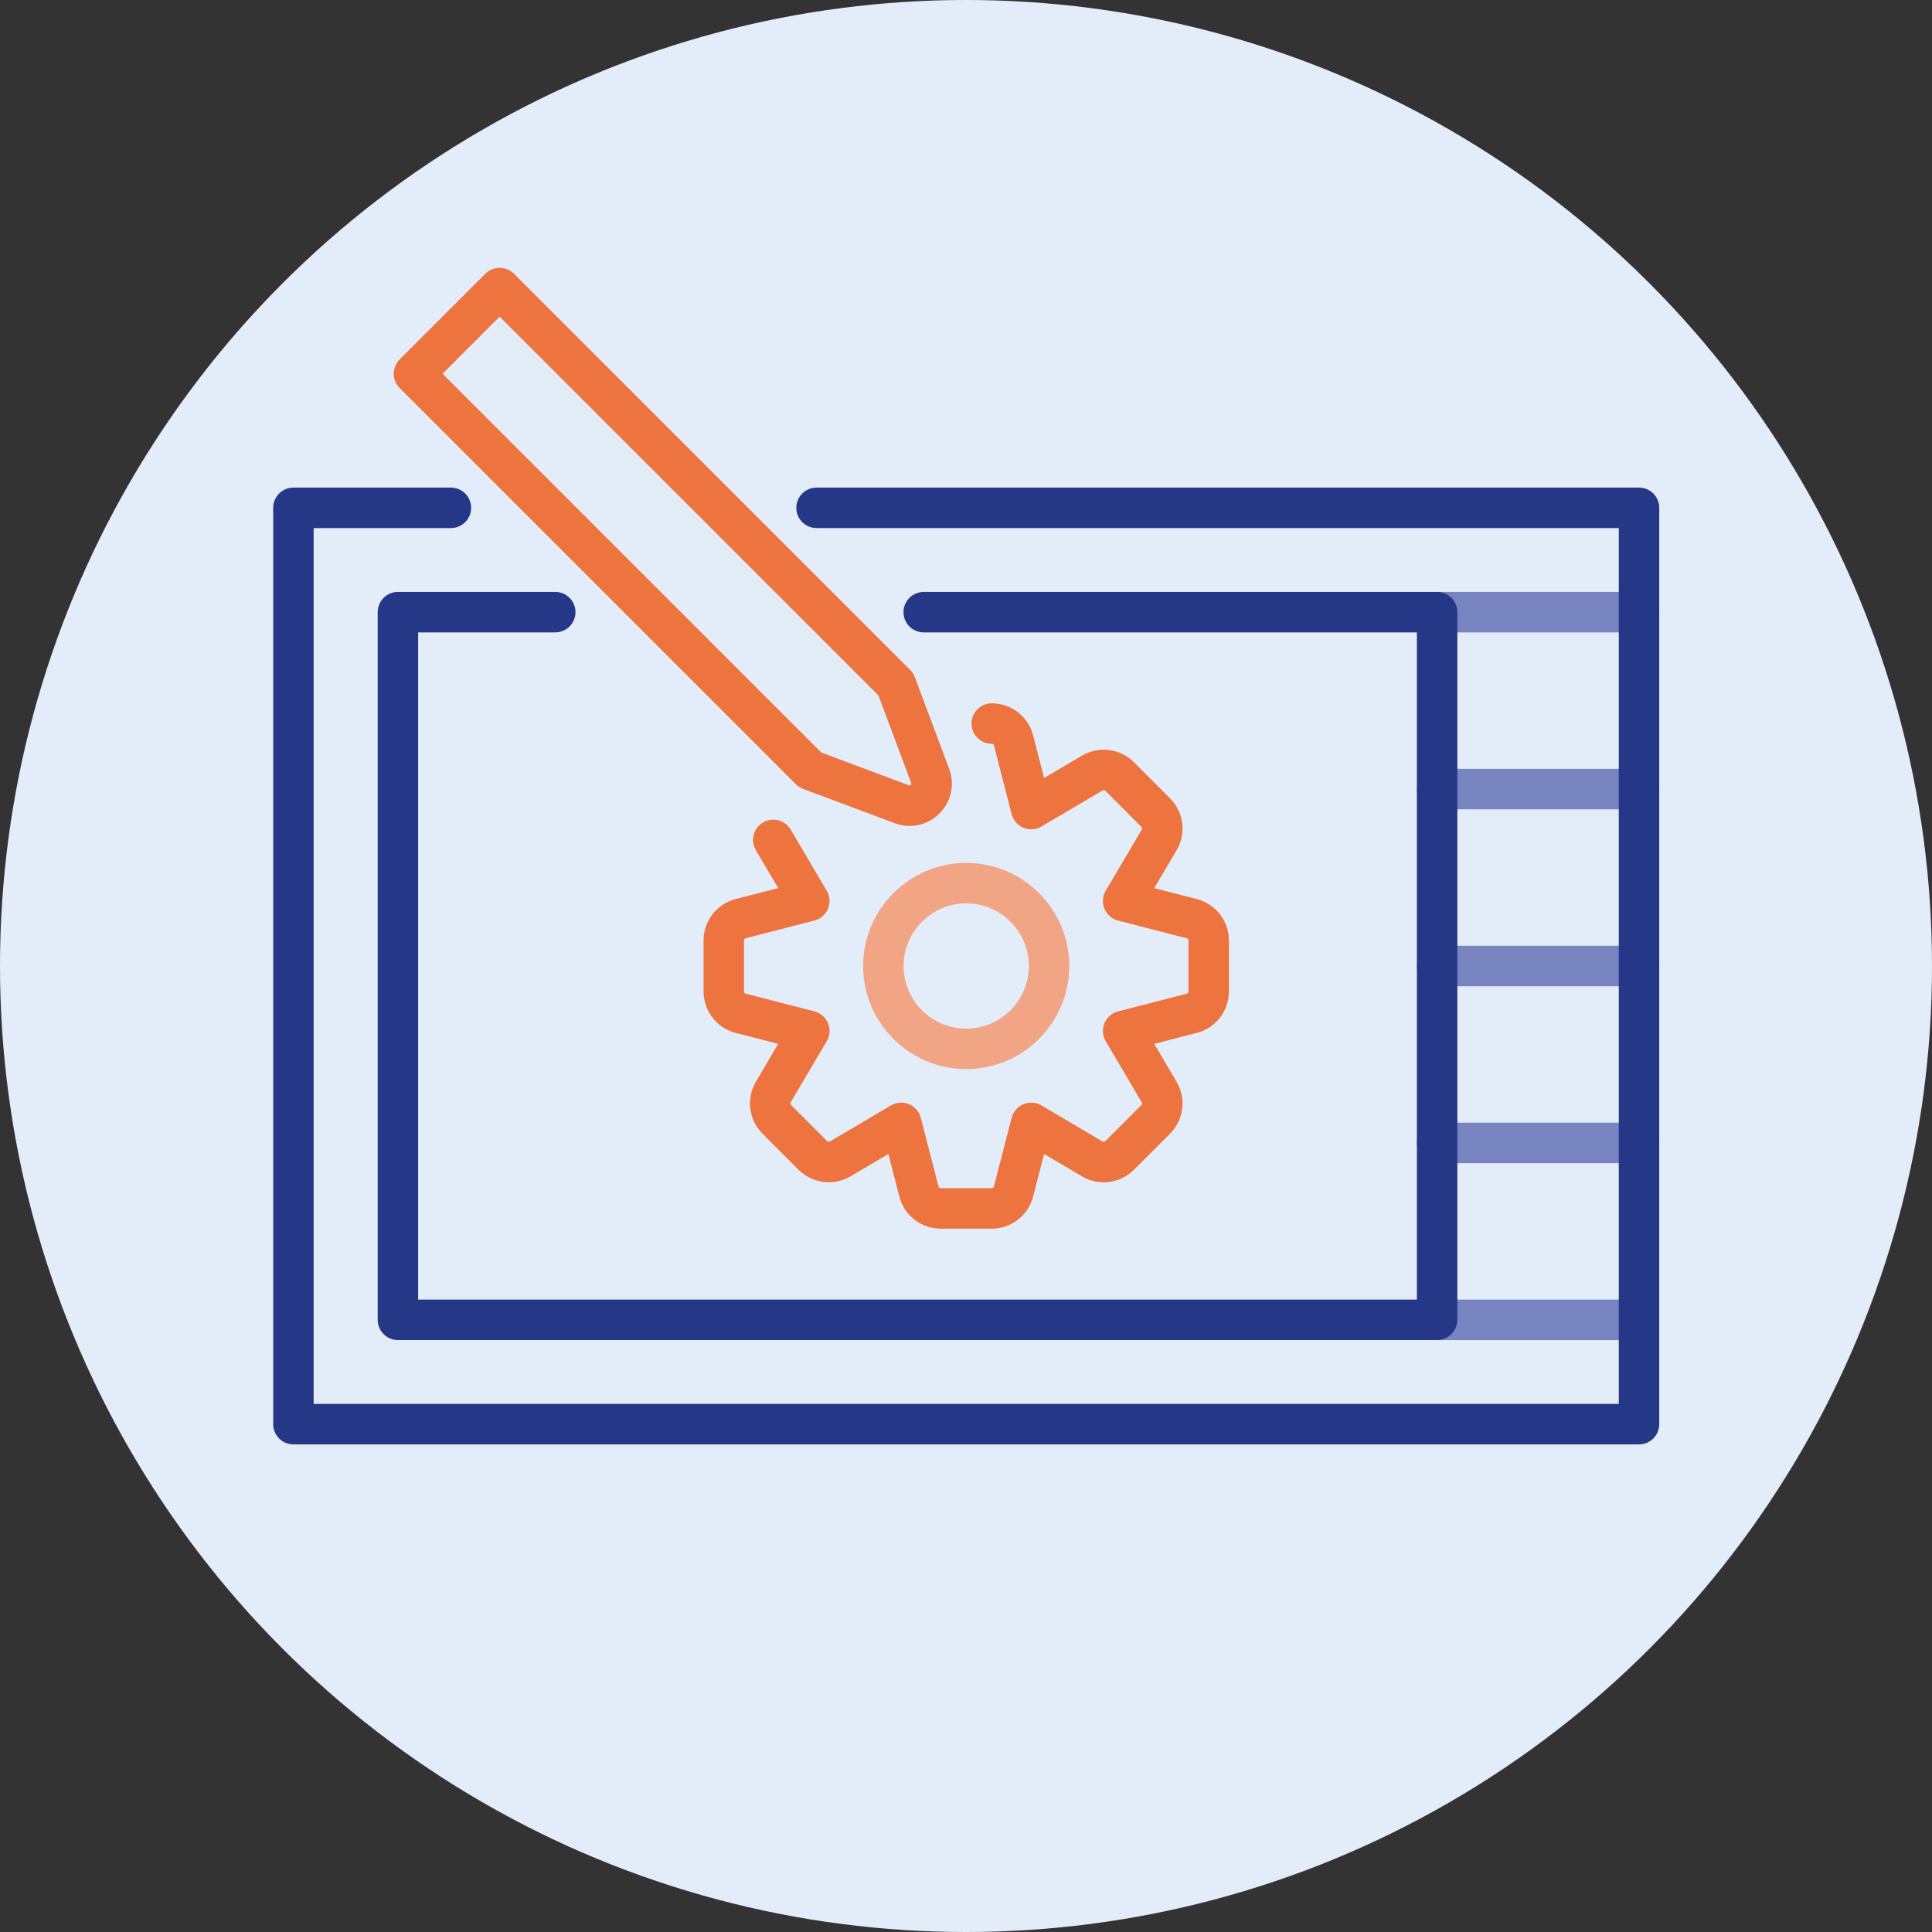
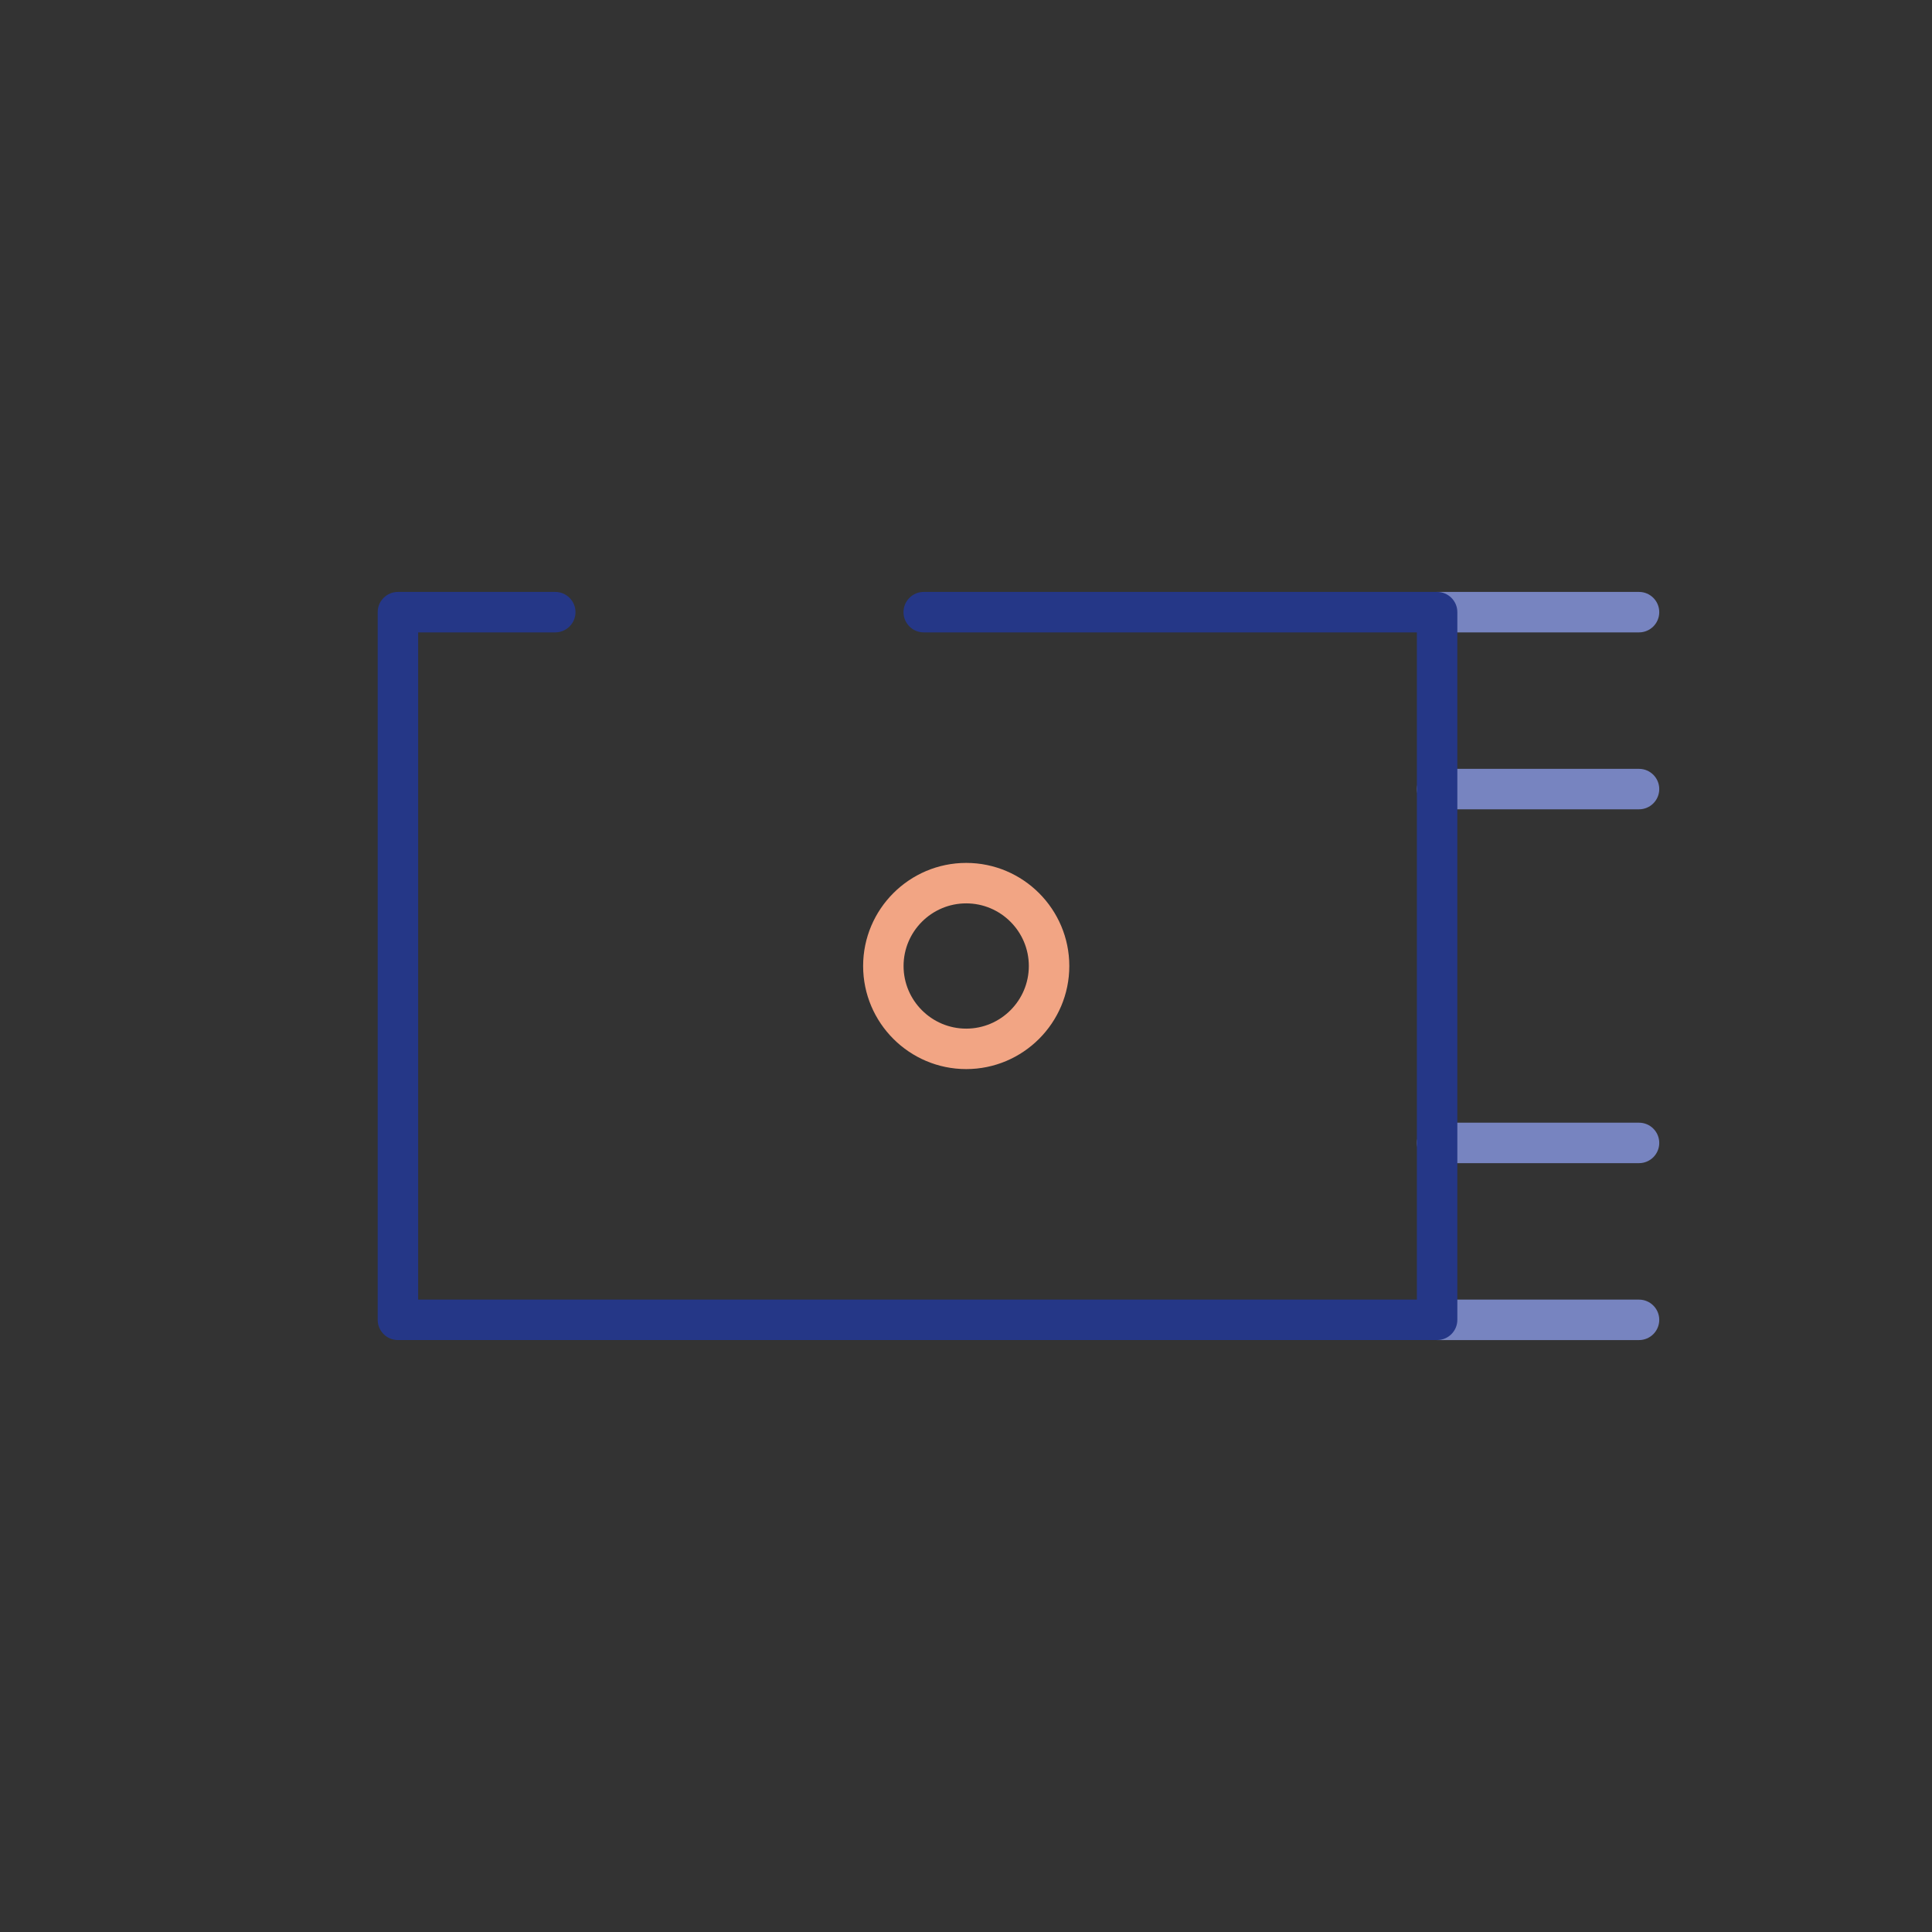
<svg xmlns="http://www.w3.org/2000/svg" id="a" data-name="Calque 1" viewBox="0 0 1063.94 1063.94">
  <rect x="0" y="0" width="1063.94" height="1063.94" fill="#333333" stroke="none" />
-   <circle cx="531.97" cy="531.97" r="531.97" style="fill: #e3edf9;" />
  <g>
    <path d="M902.6,348.25c6.15,0,11.14-4.99,11.14-11.14s-4.99-11.14-11.14-11.14h-111.19c-6.15,0-11.14,4.99-11.14,11.14s4.99,11.14,11.14,11.14h111.19Z" style="fill: #7784c0;" />
    <path d="M902.6,445.68c6.15,0,11.14-4.99,11.14-11.14s-4.99-11.14-11.14-11.14h-111.19c-6.15,0-11.14,4.99-11.14,11.14s4.99,11.14,11.14,11.14h111.19Z" style="fill: #7784c0;" />
-     <path d="M902.6,543.11c6.15,0,11.14-4.99,11.14-11.14s-4.99-11.14-11.14-11.14h-111.19c-6.15,0-11.14,4.99-11.14,11.14s4.99,11.14,11.14,11.14h111.19Z" style="fill: #7784c0;" />
    <path d="M902.6,640.54c6.15,0,11.14-4.99,11.14-11.14s-4.99-11.14-11.14-11.14h-111.19c-6.15,0-11.14,4.99-11.14,11.14s4.99,11.14,11.14,11.14h111.19Z" style="fill: #7784c0;" />
    <path d="M902.6,737.97c6.15,0,11.14-4.99,11.14-11.14s-4.99-11.14-11.14-11.14h-111.19c-6.15,0-11.14,4.99-11.14,11.14s4.99,11.14,11.14,11.14h111.19Z" style="fill: #7784c0;" />
  </g>
-   <path d="M248.32,290.8c6.15,0,11.14-4.99,11.14-11.14s-4.99-11.14-11.14-11.14h-86.74c-6.15,0-11.14,4.99-11.14,11.14v504.62c0,6.15,4.99,11.14,11.14,11.14H902.6c6.15,0,11.14-4.99,11.14-11.14V279.66c0-6.15-4.99-11.14-11.14-11.14H449.67c-6.15,0-11.14,4.99-11.14,11.14s4.99,11.14,11.14,11.14h441.79v482.34H172.72V290.8h75.6Z" style="fill: #253787;" />
  <path d="M305.78,348.25c6.15,0,11.14-4.99,11.14-11.14s-4.99-11.14-11.14-11.14h-86.65c-6.15,0-11.14,4.99-11.14,11.14v389.71c0,6.15,4.99,11.14,11.14,11.14H791.41c6.15,0,11.14-4.99,11.14-11.14V337.11c0-6.15-4.99-11.14-11.14-11.14H508.69c-6.15,0-11.14,4.99-11.14,11.14s4.99,11.14,11.14,11.14h271.58v367.43H230.27V348.25h75.51Z" style="fill: #253787;" />
-   <path d="M387.45,517.92v28.1c0,10.73,7.25,20.1,17.64,22.78,10.39,2.69,17.94,4.64,23.46,6.06-2.89,4.9-6.86,11.63-12.3,20.87-5.44,9.24-3.94,21,3.64,28.58l19.87,19.87c7.58,7.58,19.33,9.08,28.59,3.63l20.87-12.32,6.05,23.48c2.69,10.39,12.05,17.64,22.78,17.64h28.1c10.72,0,20.09-7.25,22.78-17.65l6.04-23.47,20.89,12.33c9.23,5.44,20.99,3.95,28.58-3.64l19.87-19.87c7.58-7.58,9.08-19.33,3.64-28.59l-12.32-20.87,23.48-6.05c10.38-2.69,17.64-12.06,17.64-22.78v-28.1c0-10.73-7.25-20.09-17.65-22.78l-23.47-6.05,12.33-20.89c5.44-9.24,3.94-20.99-3.64-28.58l-19.87-19.87c-7.58-7.58-19.33-9.08-28.59-3.63l-20.88,12.32-6.05-23.49c-2.69-10.38-12.06-17.63-22.78-17.63-6.15,0-11.14,4.99-11.14,11.14s4.99,11.14,11.14,11.14c.57,0,1.07,.39,1.21,.93l9.74,37.81c.87,3.39,3.29,6.17,6.52,7.51,3.24,1.35,6.92,1.08,9.93-.7l33.62-19.84c.48-.29,1.12-.21,1.52,.19l19.87,19.87c.41,.41,.48,1.03,.2,1.51l-19.85,33.63c-1.78,3.02-2.04,6.69-.7,9.93,1.34,3.24,4.12,5.65,7.51,6.52l37.8,9.74c.55,.14,.94,.64,.94,1.21v28.1c0,.57-.39,1.07-.93,1.21l-37.81,9.75c-3.39,.87-6.17,3.29-7.51,6.52-1.34,3.24-1.08,6.91,.7,9.93l19.84,33.61c.29,.49,.21,1.12-.2,1.52l-19.87,19.87c-.41,.4-1.02,.49-1.51,.2l-33.63-19.85c-3.02-1.78-6.69-2.04-9.93-.7s-5.65,4.12-6.52,7.51l-9.74,37.79c-.14,.56-.65,.94-1.21,.94h-28.1c-.57,0-1.07-.38-1.21-.93l-9.75-37.81c-.87-3.39-3.29-6.17-6.52-7.51-3.23-1.34-6.91-1.08-9.93,.7l-33.61,19.84c-.48,.29-1.12,.21-1.52-.19l-19.87-19.87c-.4-.41-.48-1.03-.2-1.52,0,0,18.41-31.24,19.7-33.38,1.89-3.03,2.23-6.81,.86-10.15-1.38-3.35-4.29-5.8-7.79-6.61-2.38-.59-37.54-9.67-37.54-9.67-.55-.14-.94-.64-.94-1.21v-28.1c0-.57,.38-1.07,.93-1.21l37.81-9.75c3.39-.87,6.17-3.29,7.51-6.52s1.08-6.91-.7-9.93l-19.85-33.63c-3.12-5.3-9.95-7.05-15.26-3.93-5.3,3.13-7.06,9.95-3.93,15.26l12.32,20.87-23.48,6.05c-10.38,2.7-17.63,12.06-17.63,22.79h0Z" style="fill: #ed733f;" />
  <path d="M588.86,531.97c0-31.3-25.47-56.77-56.77-56.77s-56.77,25.47-56.77,56.77,25.47,56.77,56.77,56.77,56.77-25.47,56.77-56.77Zm-91.27,0c0-19.02,15.48-34.49,34.49-34.49s34.49,15.48,34.49,34.49-15.48,34.49-34.49,34.49-34.49-15.47-34.49-34.49h0Z" style="fill: #f2a584;" />
-   <path d="M442.25,434.44l50.46,18.88c2.71,1.02,5.51,1.51,8.27,1.51,6.02,0,11.88-2.37,16.36-6.85,6.53-6.53,8.58-15.97,5.34-24.62l-18.88-50.46c-.56-1.49-1.43-2.85-2.56-3.97l-218.19-218.18c-4.35-4.35-11.41-4.35-15.75,0l-47.2,47.2c-4.35,4.35-4.35,11.4,0,15.75l218.19,218.19c1.13,1.12,2.48,2,3.97,2.55h0ZM275.16,174.37l208.6,208.6,18.03,48.2c.09,.24,.22,.6-.23,1.05-.45,.46-.81,.33-1.06,.23l-48.19-18.03L243.72,205.82l31.44-31.45Z" style="fill: #ed733f;" />
</svg>